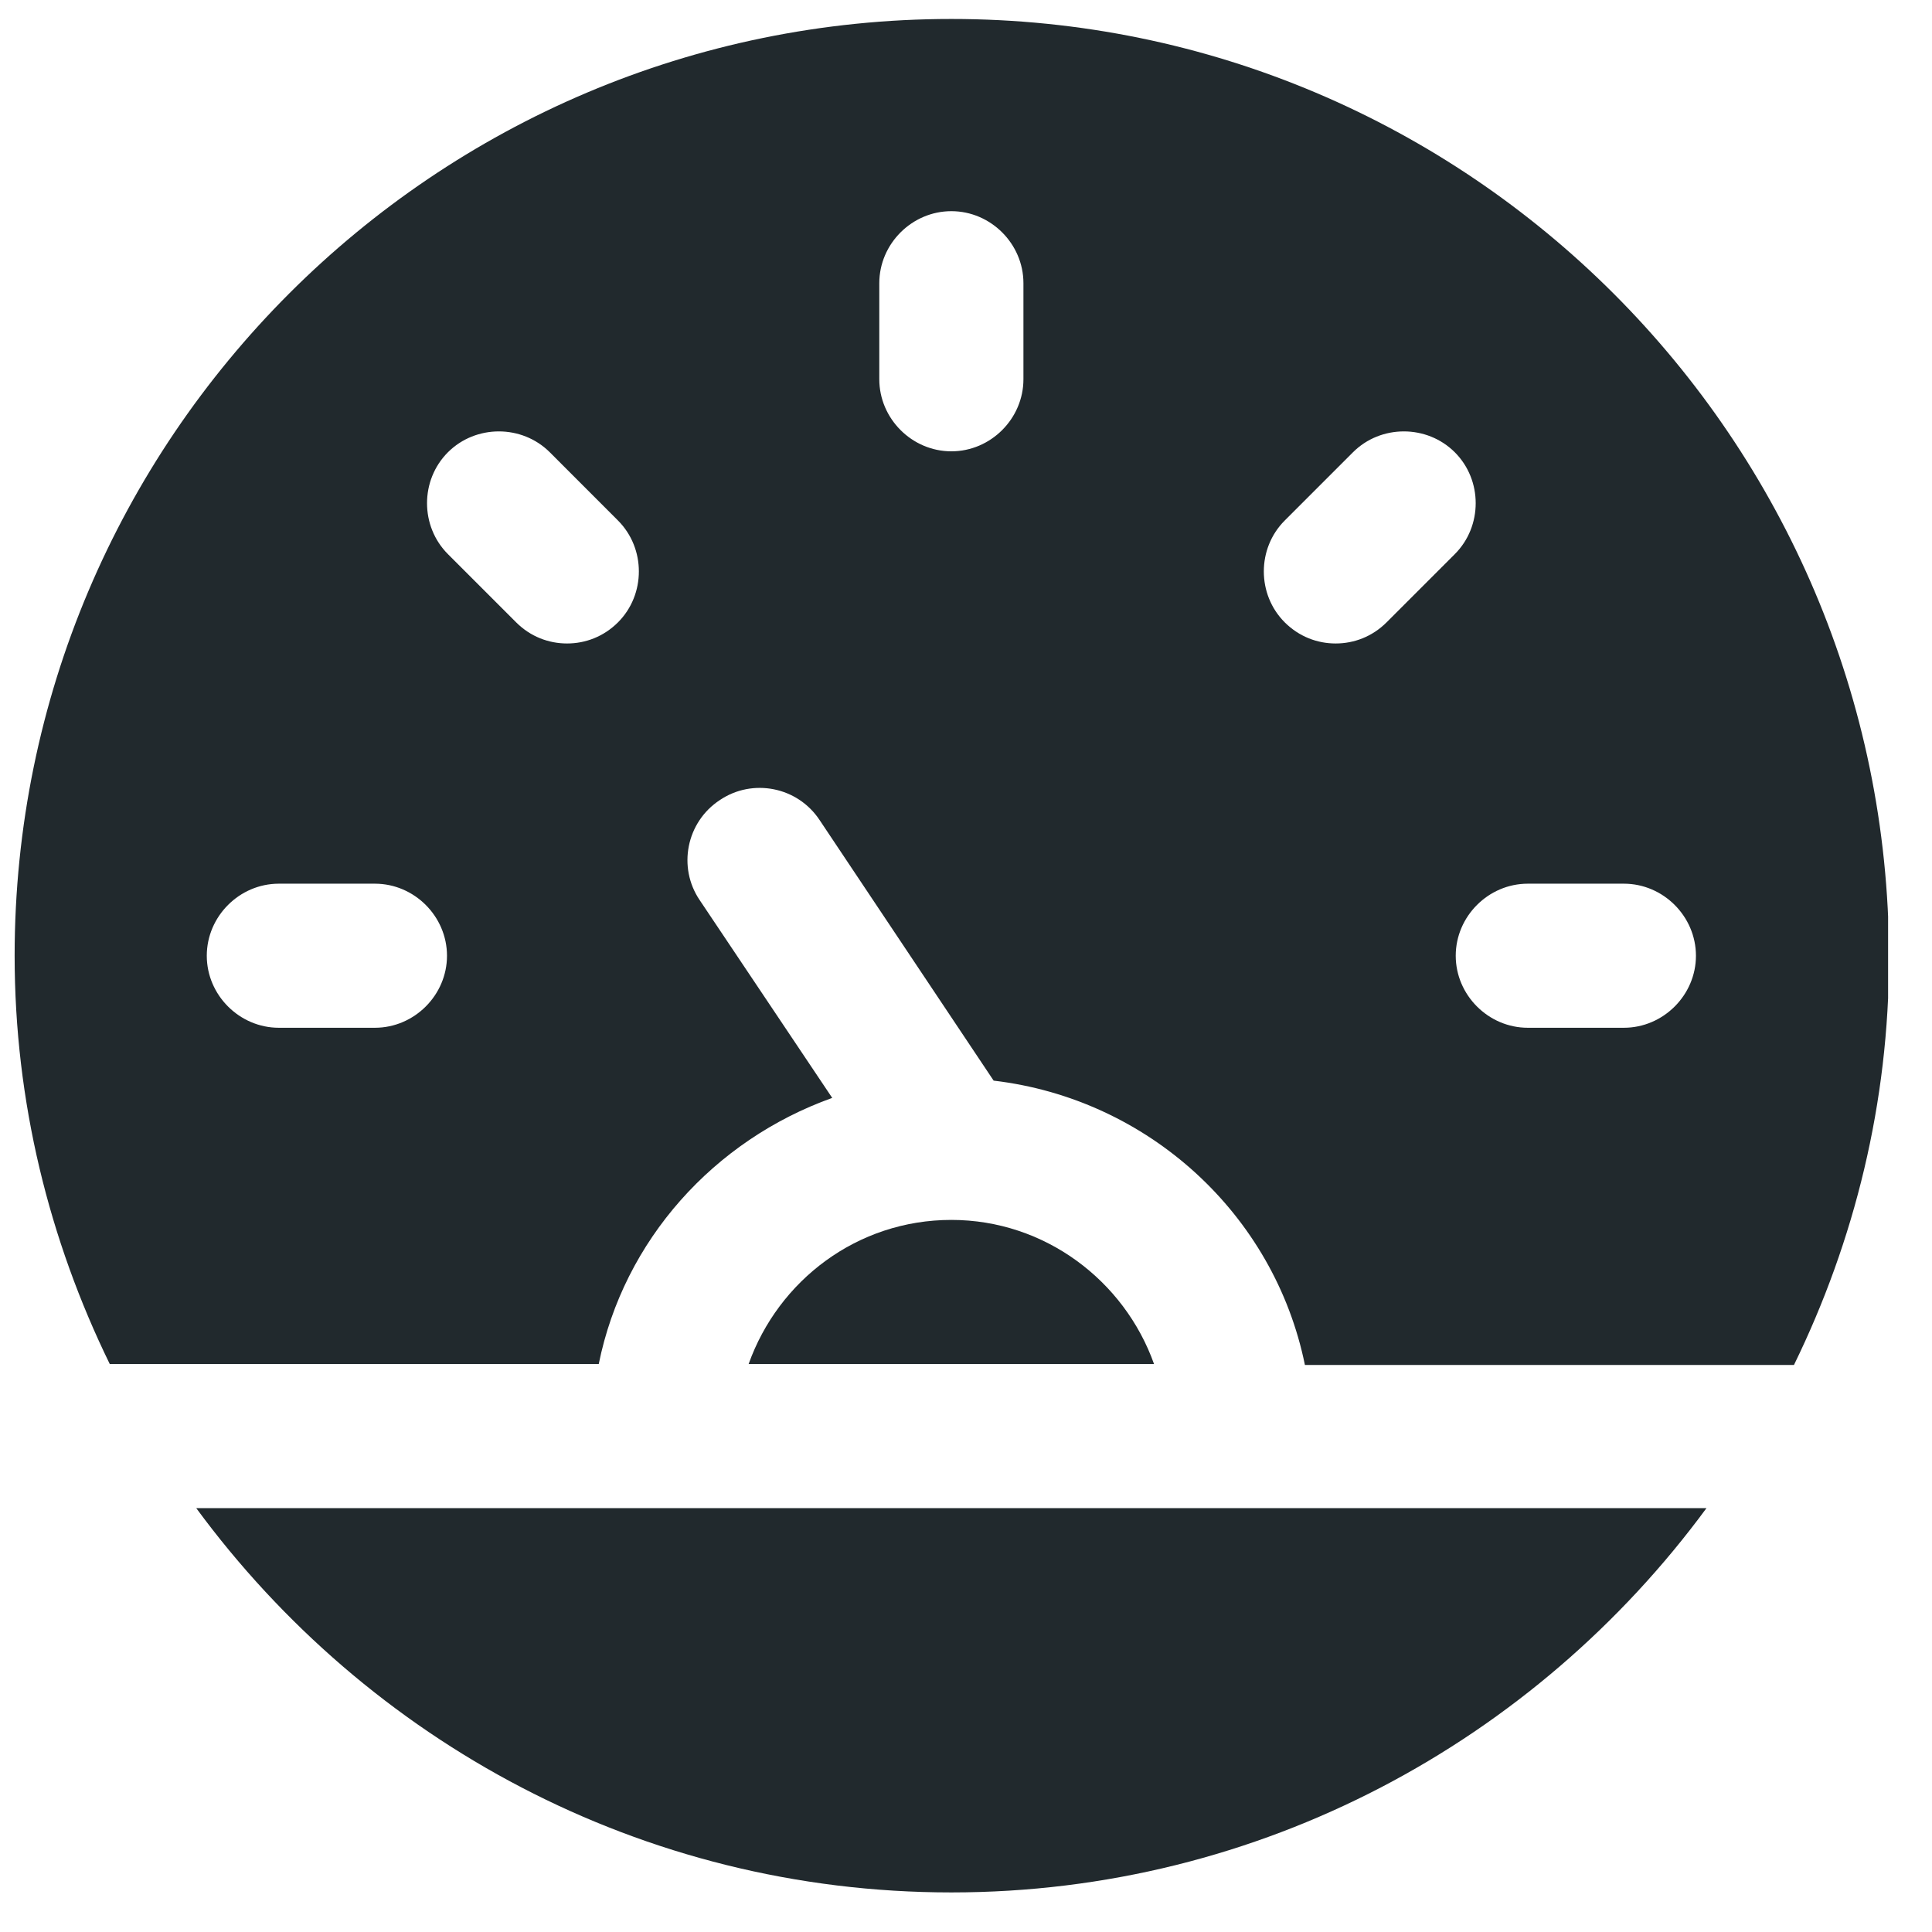
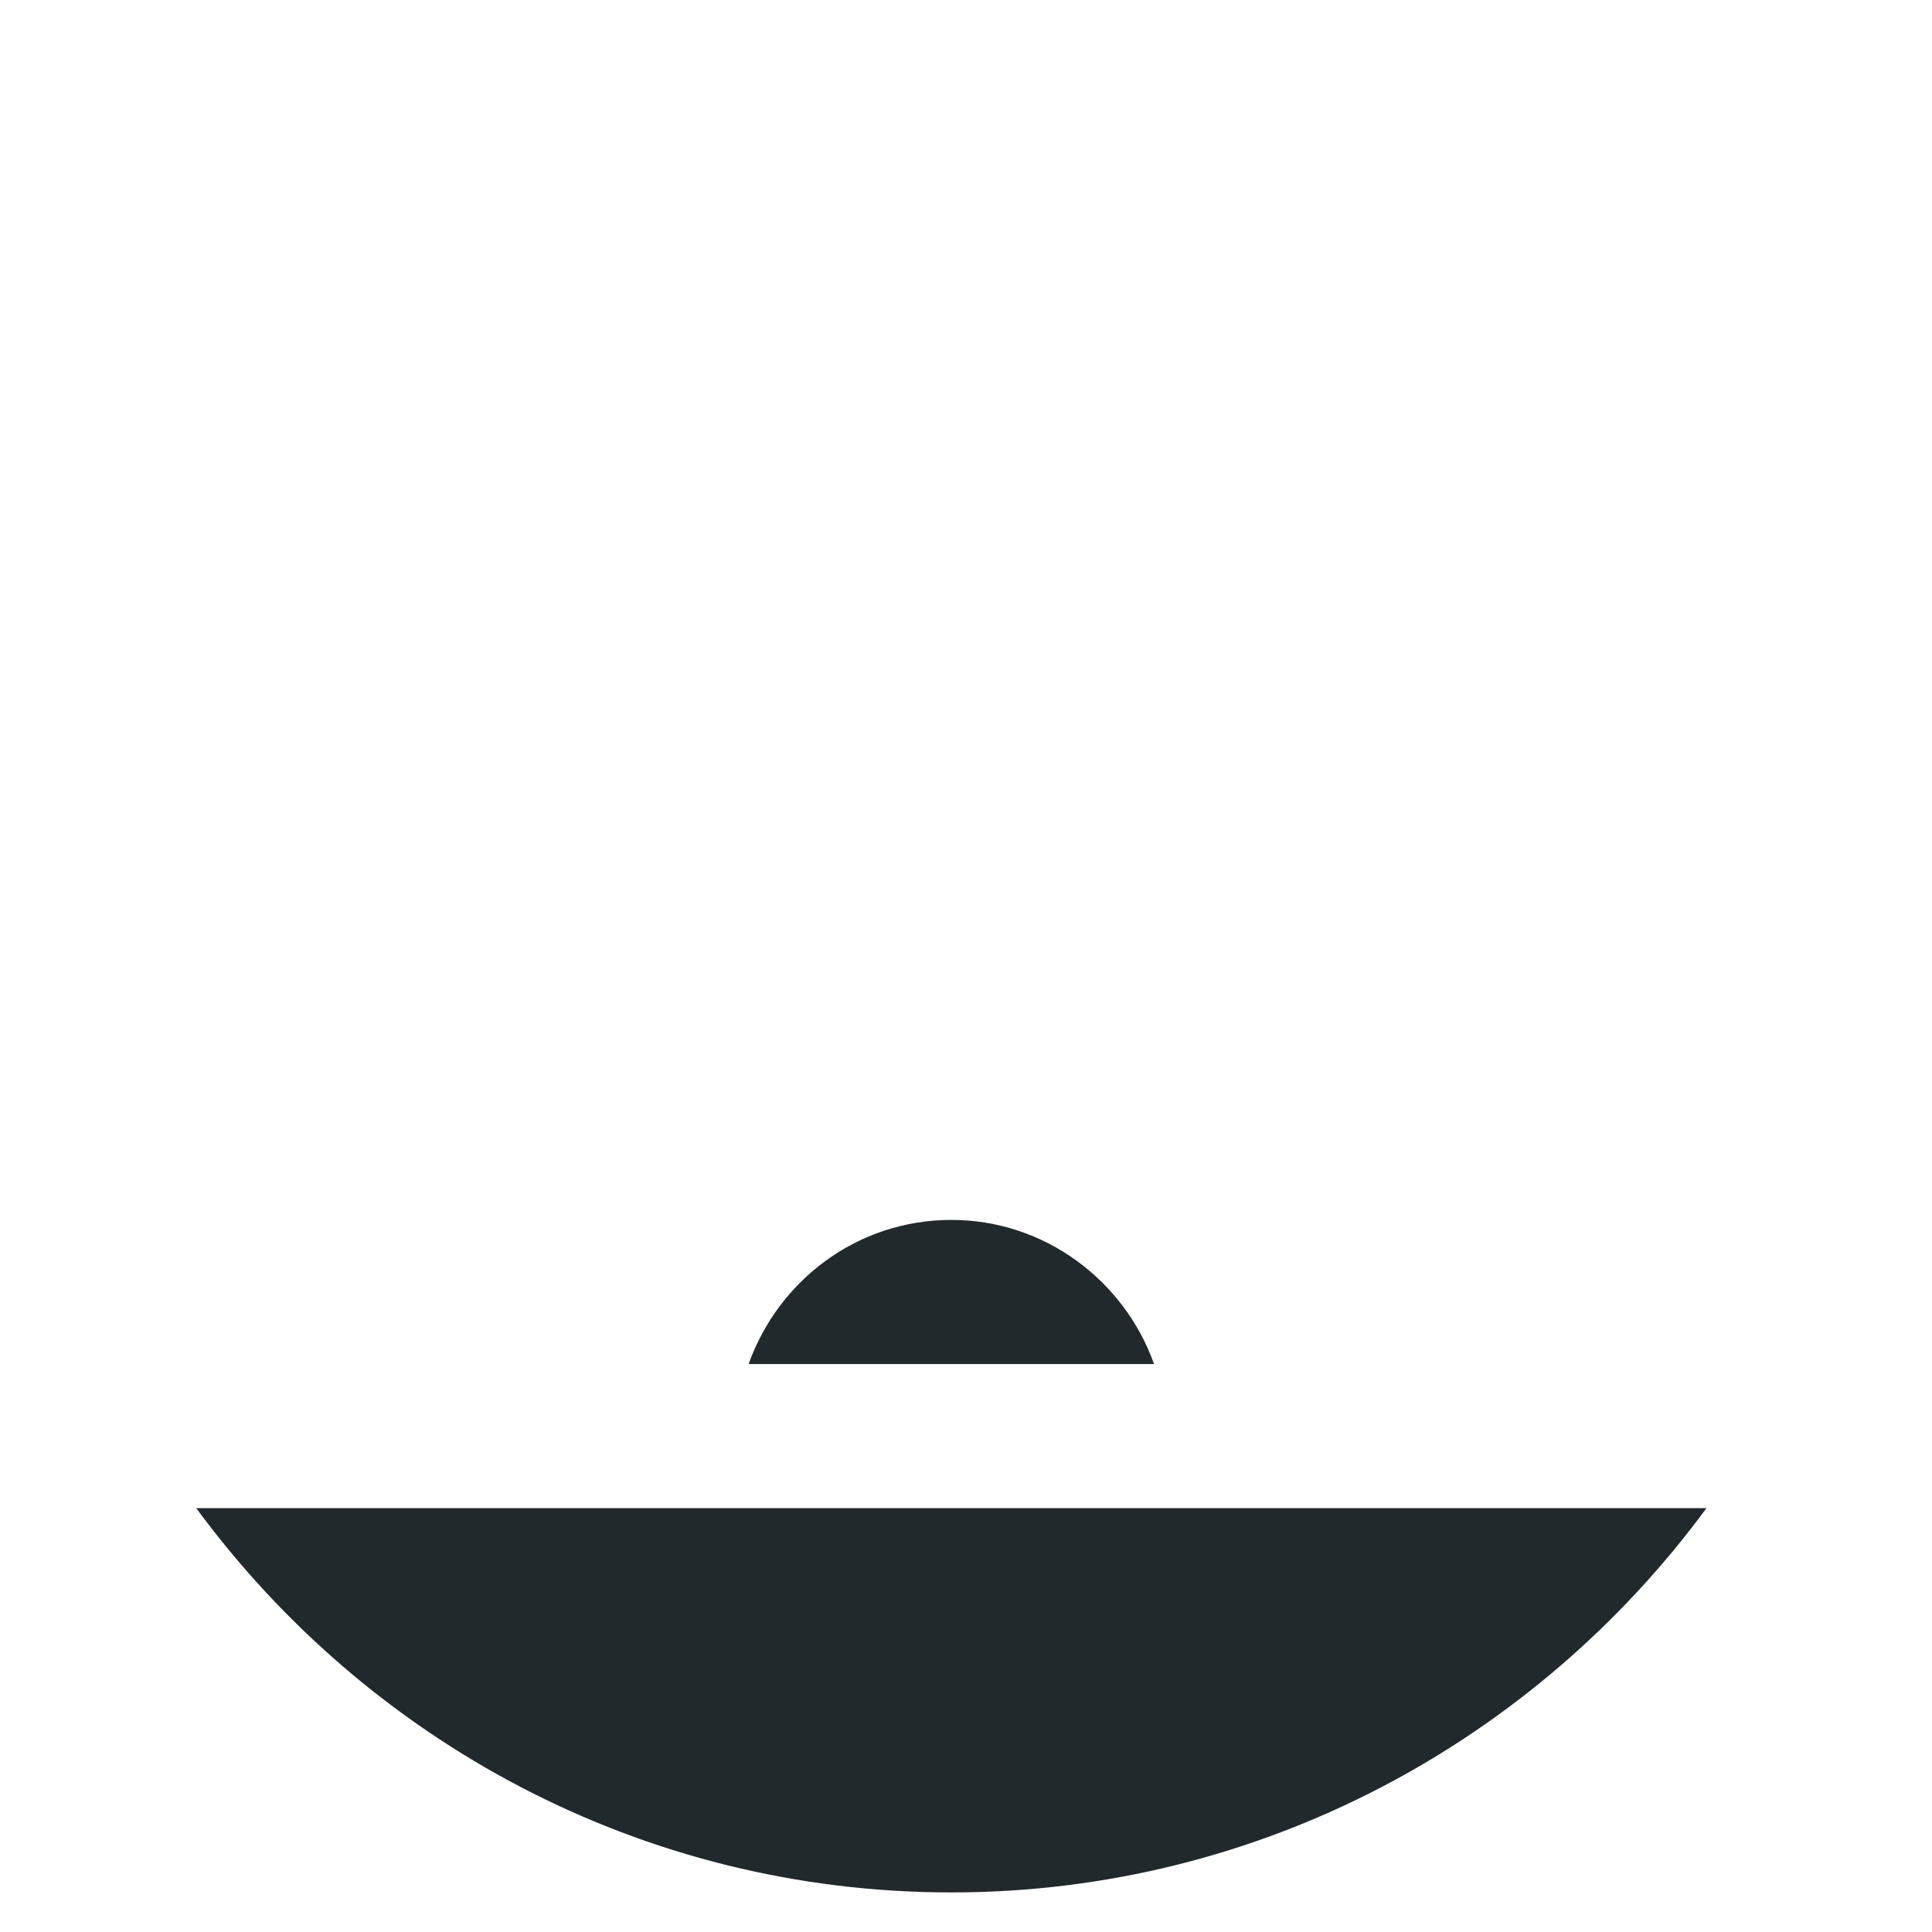
<svg xmlns="http://www.w3.org/2000/svg" width="33" height="33" viewBox="0 0 33 33" fill="none">
  <g clip-path="url(#clip0_798_474)">
-     <path d="M16.25 0.324C7.421 0.324 0.25 7.496 0.25 16.325C0.25 18.819 0.841 21.182 1.875 23.299H10.227C10.654 21.182 12.197 19.475 14.215 18.753L11.95 15.373C11.573 14.815 11.721 14.043 12.295 13.666C12.853 13.289 13.624 13.436 14.002 14.011L16.972 18.458C19.614 18.77 21.764 20.739 22.289 23.315H30.642C31.676 21.198 32.266 18.835 32.266 16.341C32.25 7.496 25.079 0.324 16.25 0.324ZM6.404 17.555H4.763C4.09 17.555 3.532 16.997 3.532 16.325C3.532 15.652 4.09 15.094 4.763 15.094H6.404C7.077 15.094 7.635 15.652 7.635 16.325C7.635 16.997 7.077 17.555 6.404 17.555ZM10.556 10.63C10.309 10.876 9.998 10.991 9.686 10.991C9.374 10.991 9.062 10.876 8.816 10.63L7.651 9.465C7.175 8.989 7.175 8.201 7.651 7.725C8.127 7.25 8.915 7.25 9.391 7.725L10.556 8.891C11.031 9.367 11.031 10.154 10.556 10.63ZM17.481 6.478C17.481 7.151 16.923 7.709 16.25 7.709C15.577 7.709 15.019 7.151 15.019 6.478V4.837C15.019 4.164 15.577 3.607 16.25 3.607C16.923 3.607 17.481 4.164 17.481 4.837V6.478ZM23.684 10.63C23.438 10.876 23.126 10.991 22.814 10.991C22.502 10.991 22.191 10.876 21.944 10.63C21.468 10.154 21.468 9.367 21.944 8.891L23.11 7.725C23.585 7.25 24.373 7.25 24.849 7.725C25.325 8.201 25.325 8.989 24.849 9.465L23.684 10.63ZM27.737 17.555H26.096C25.423 17.555 24.865 16.997 24.865 16.325C24.865 15.652 25.423 15.094 26.096 15.094H27.737C28.41 15.094 28.968 15.652 28.968 16.325C28.968 16.997 28.41 17.555 27.737 17.555Z" fill="#21292D" />
    <path d="M16.25 32.324C21.534 32.324 26.227 29.732 29.148 25.76H3.352C6.273 29.732 10.95 32.324 16.25 32.324Z" fill="#21292D" />
    <path d="M16.25 20.837C14.642 20.837 13.296 21.871 12.787 23.299H19.712C19.204 21.871 17.842 20.837 16.25 20.837Z" fill="#21292D" />
  </g>
  <defs>
    <clipPath id="clip0_798_474">
      <rect width="32" height="32" fill="white" transform="translate(0.25 0.324)" />
    </clipPath>
  </defs>
</svg>